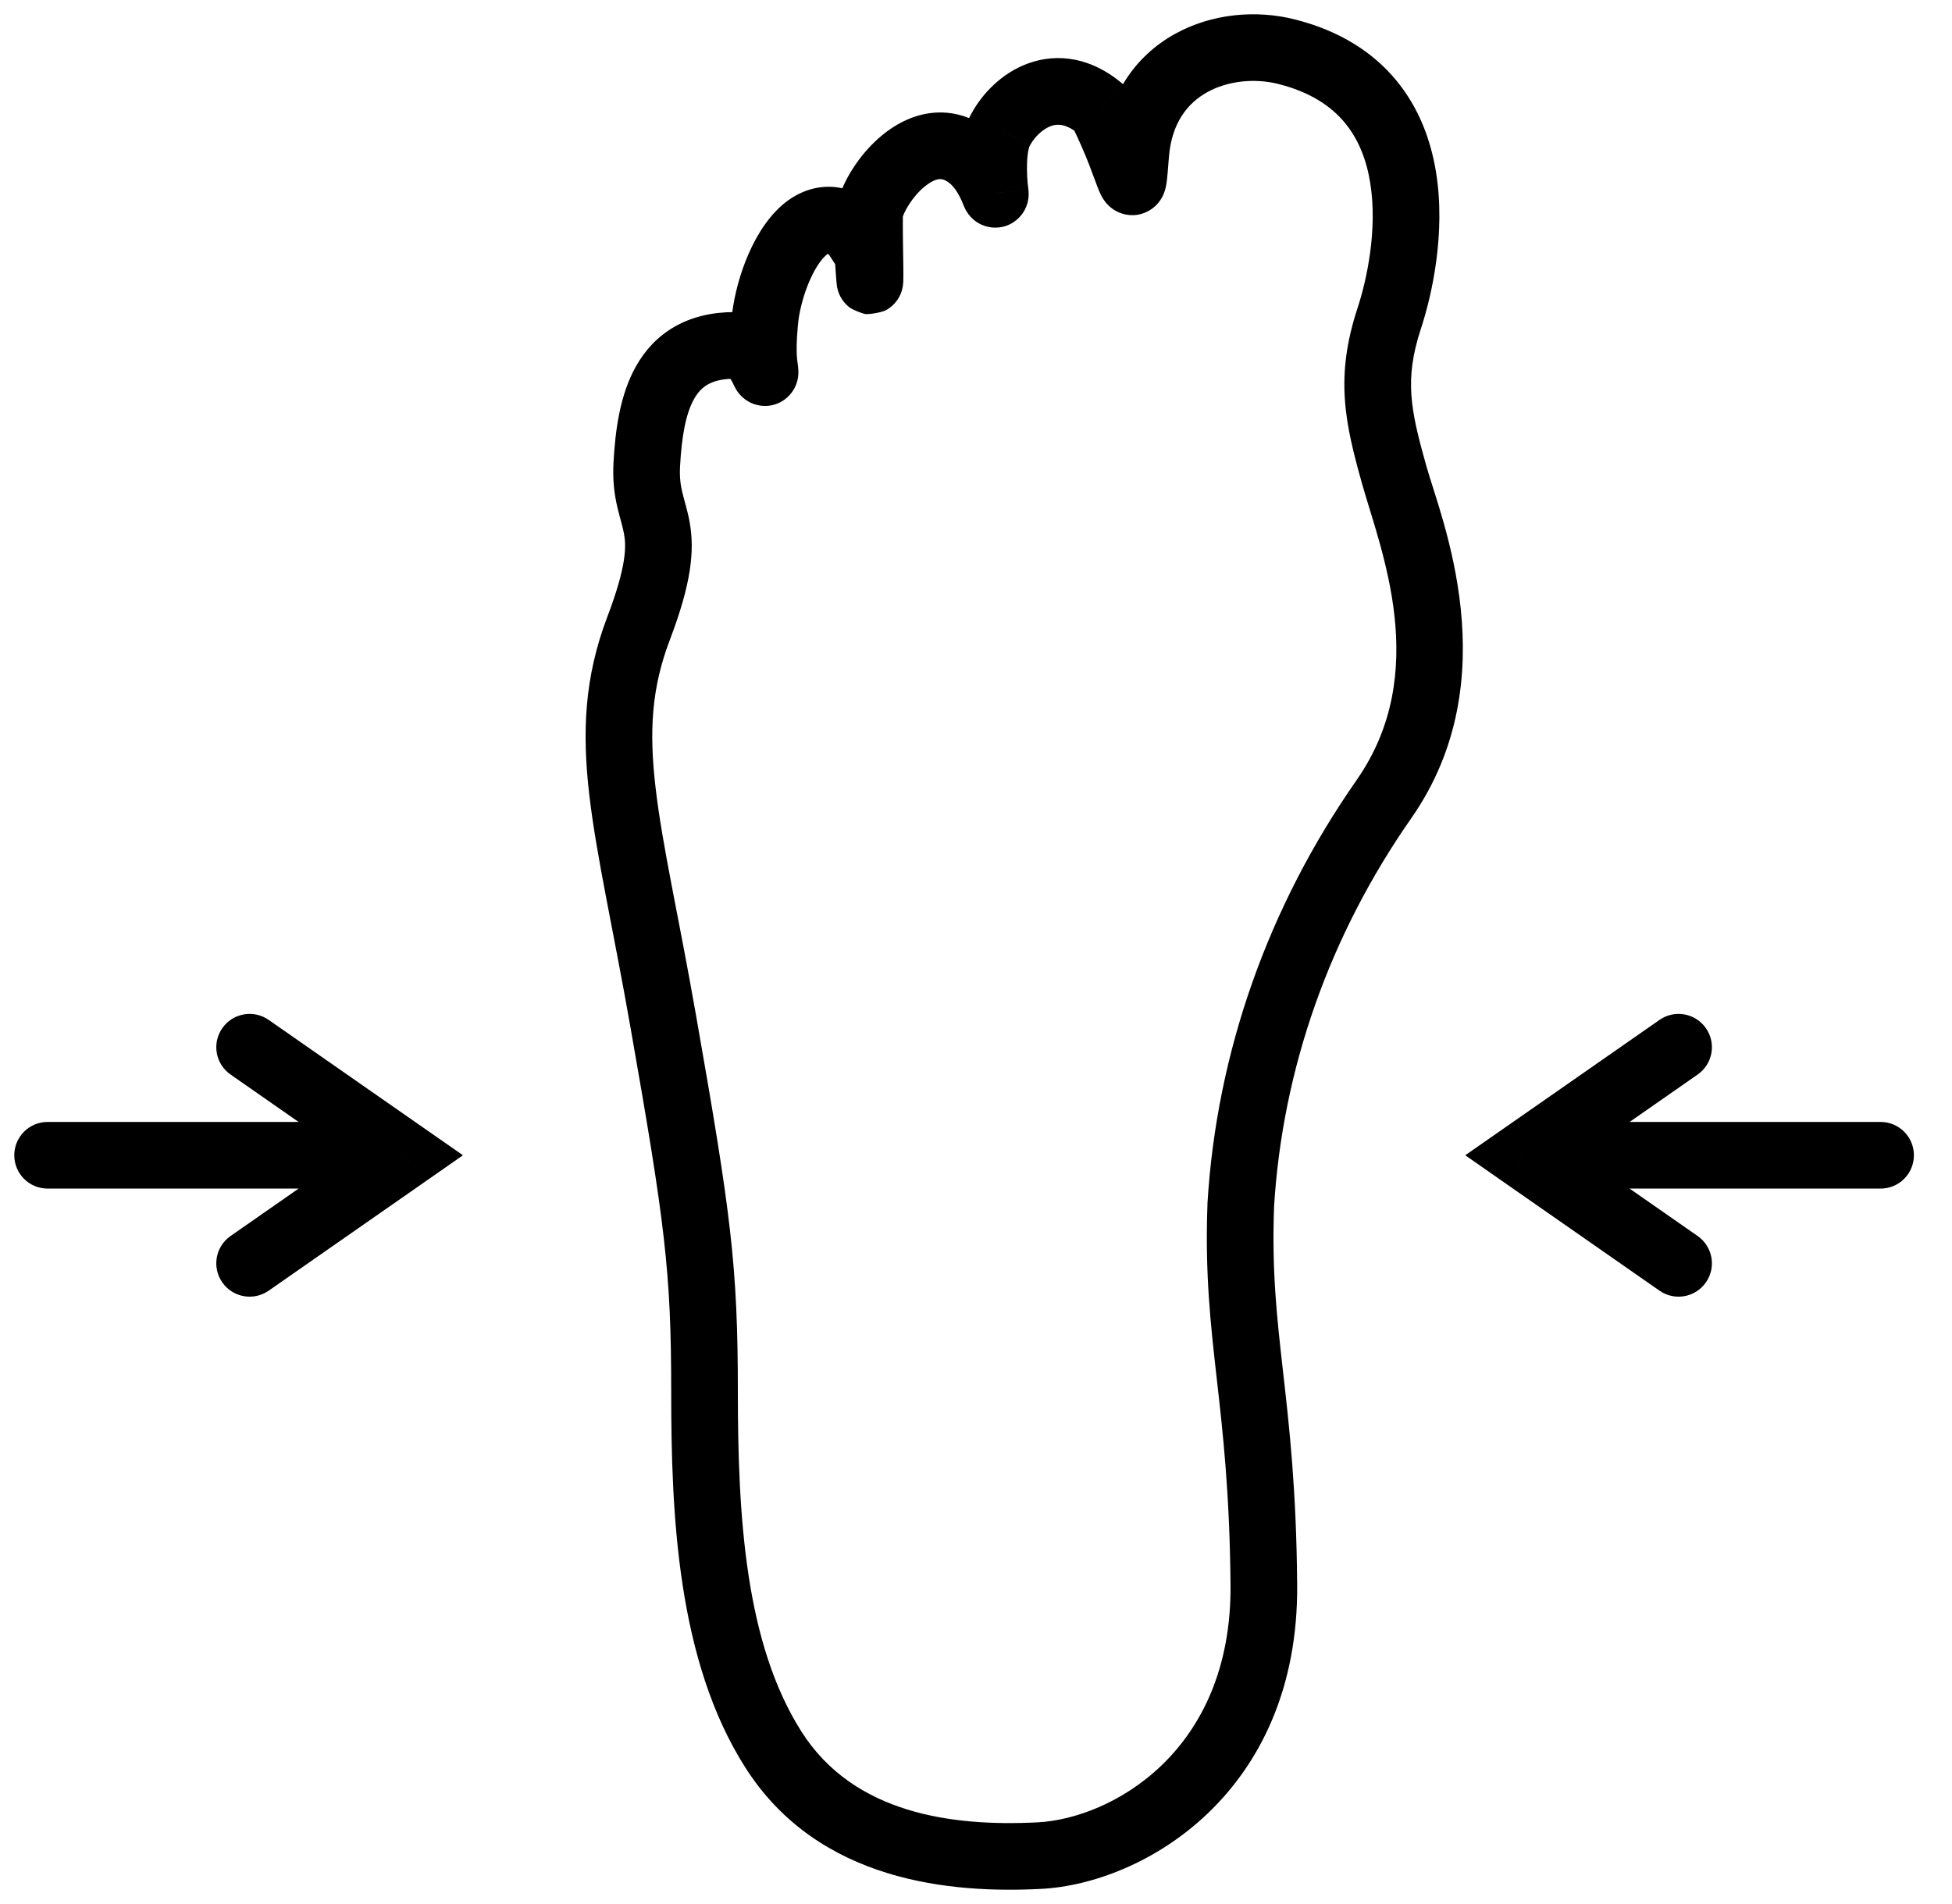
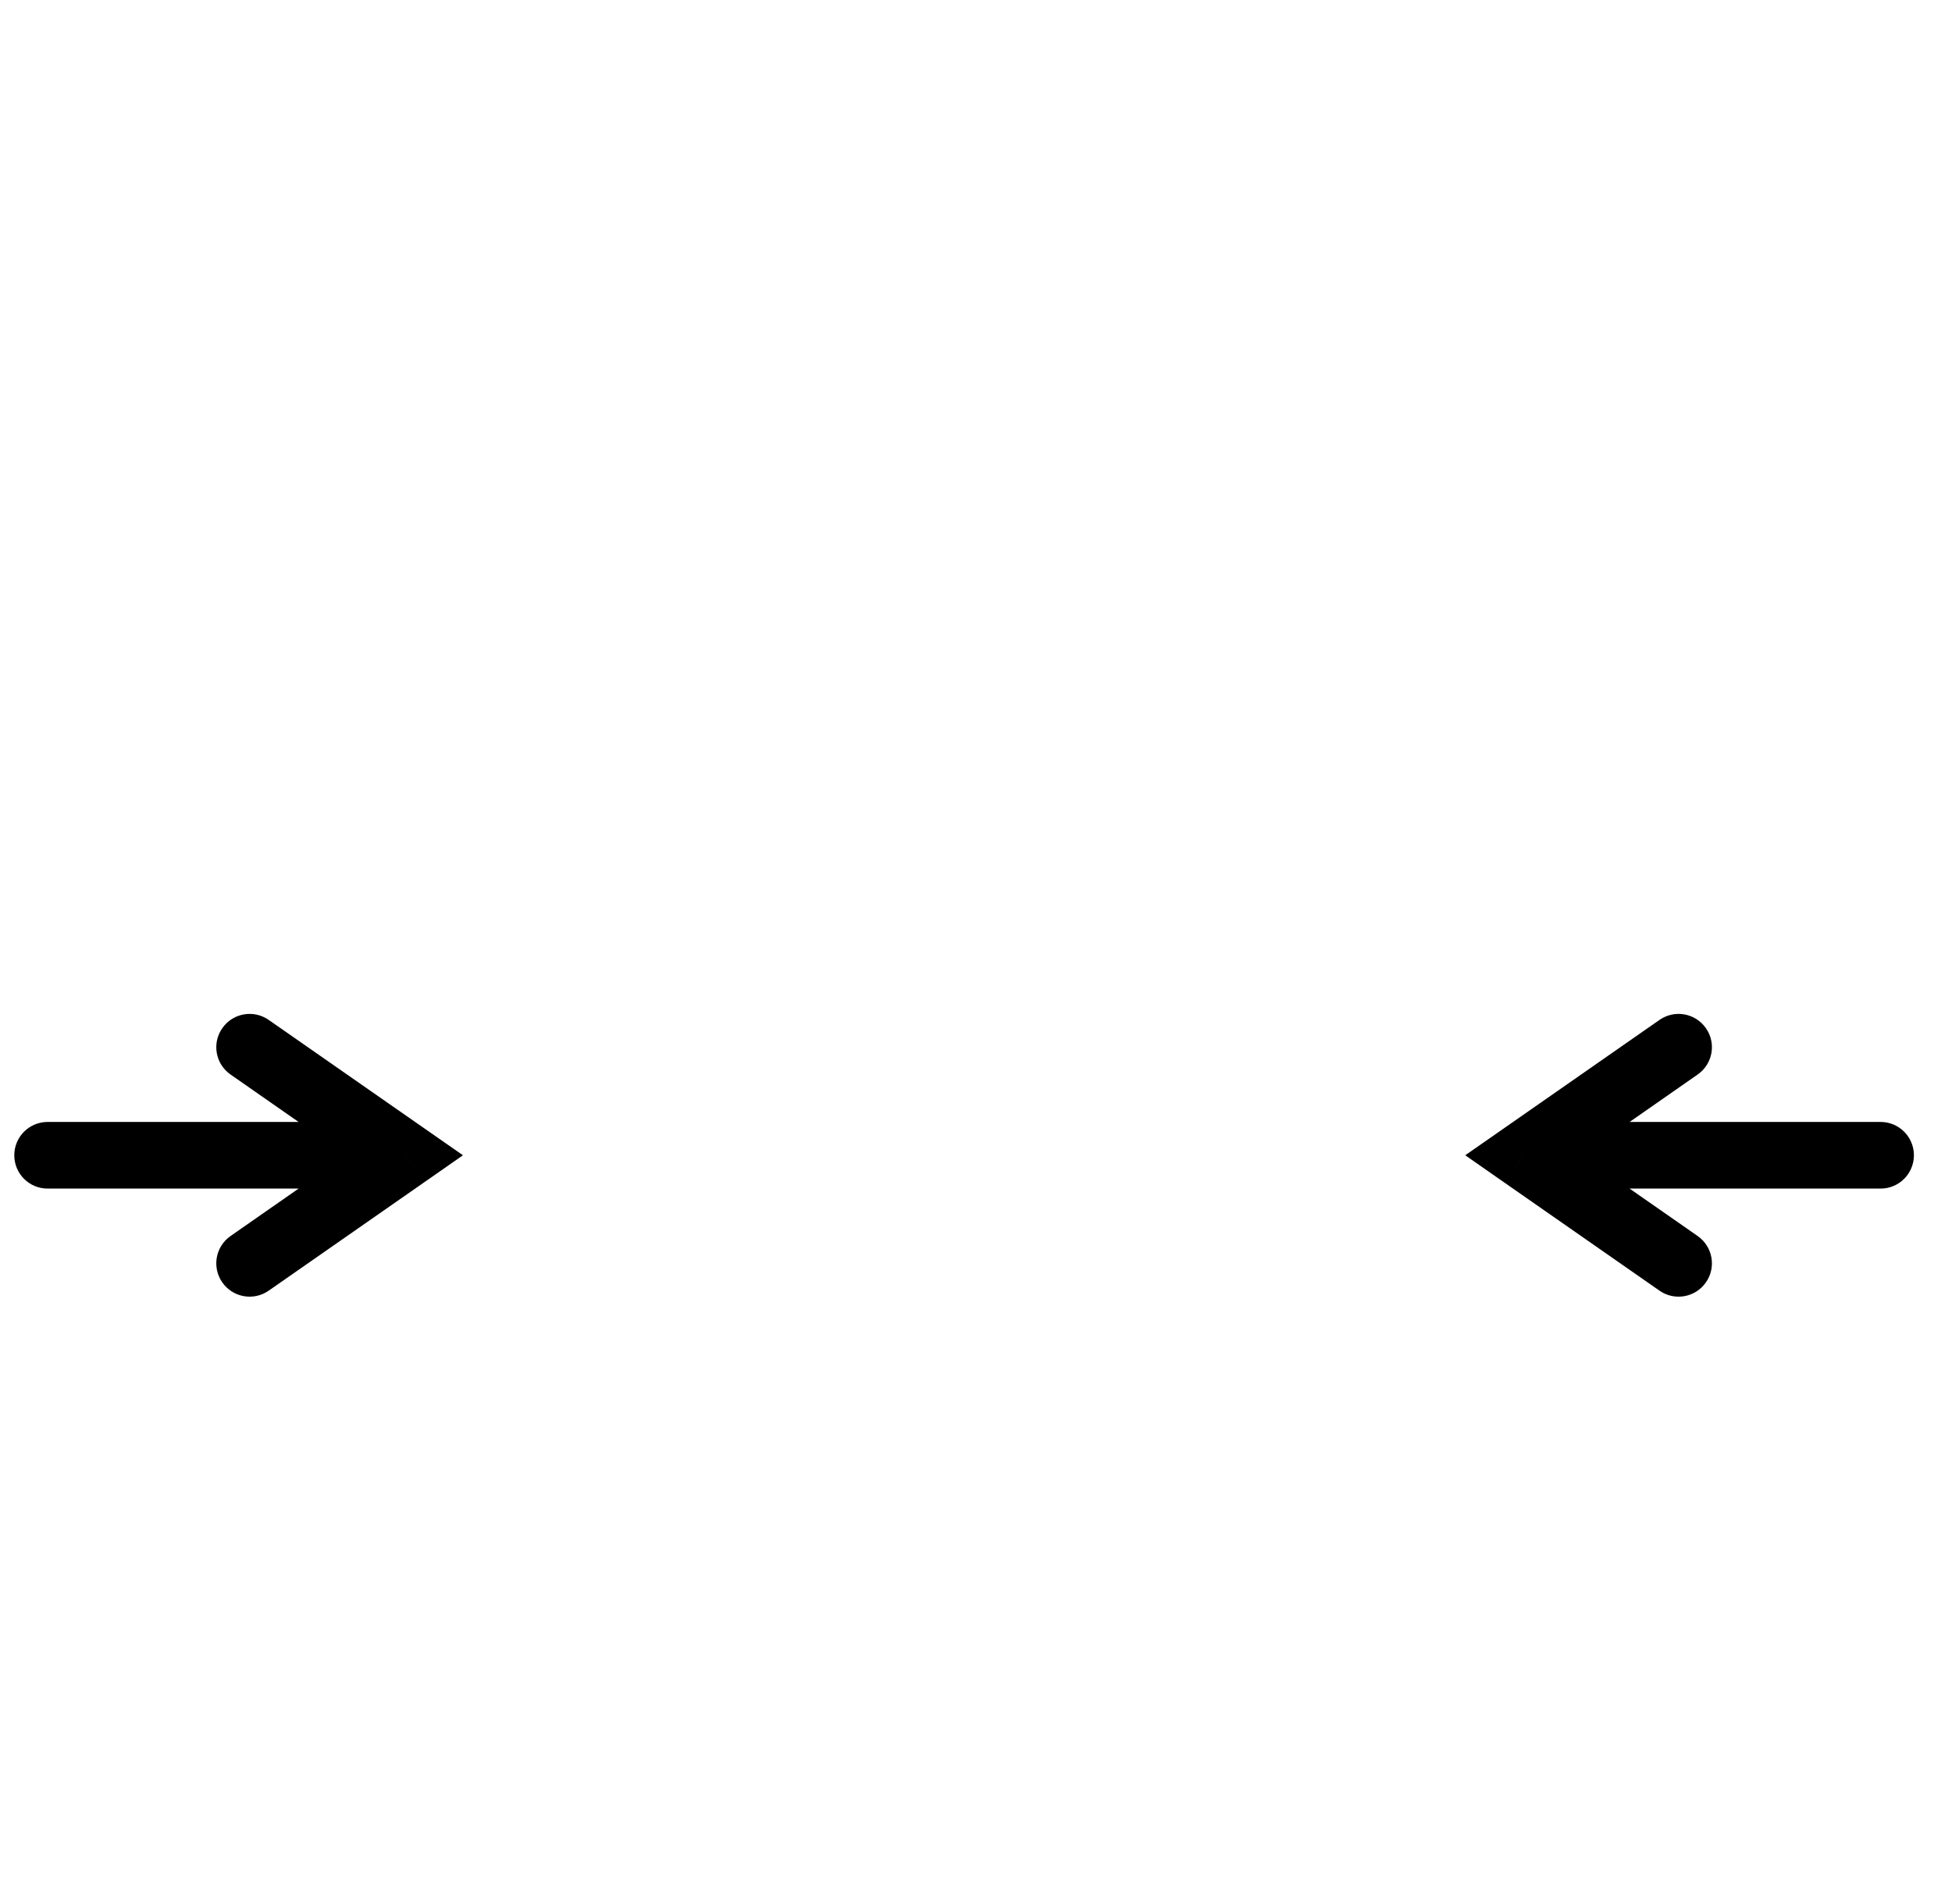
<svg xmlns="http://www.w3.org/2000/svg" width="41" height="40" viewBox="0 0 41 40" fill="none">
-   <path d="M27.032 1.088L27.205 0.41V0.41L27.032 1.088ZM23.854 3.244L24.552 3.299V3.299L23.854 3.244ZM23.123 2.292L23.75 1.98L23.686 1.85L23.575 1.757L23.123 2.292ZM21.021 2.716L21.622 3.076L21.629 3.063L21.636 3.05L21.021 2.716ZM20.906 4.065L21.604 4.019C21.603 4.002 21.601 3.986 21.599 3.969L20.906 4.065ZM20.326 3.258L19.921 3.83V3.83L20.326 3.258ZM18.271 4.43L18.952 4.596L18.954 4.584L18.957 4.572L18.271 4.43ZM18.271 5.903L17.577 5.813L17.576 5.824L18.271 5.903ZM18.203 4.984L18.901 5.037L18.901 5.037L18.203 4.984ZM18.052 5.05L18.65 4.687L18.65 4.687L18.052 5.05ZM16.885 4.84L16.422 4.315L16.422 4.315L16.885 4.84ZM16.062 6.769L16.759 6.833L16.76 6.826L16.062 6.769ZM16.062 7.742L16.757 7.657C16.756 7.646 16.754 7.636 16.753 7.626L16.062 7.742ZM15.432 7.256L15.483 6.558L15.458 6.556H15.432V7.256ZM26.061 25.318L25.362 25.276L25.362 25.284L25.362 25.292L26.061 25.318ZM29.076 16.777L29.65 17.179L29.651 17.177L29.076 16.777ZM27.205 0.41C26.4 0.204 25.456 0.277 24.669 0.718C23.852 1.175 23.25 2.005 23.156 3.188L24.552 3.299C24.609 2.582 24.944 2.168 25.353 1.939C25.791 1.694 26.36 1.639 26.858 1.766L27.205 0.41ZM23.156 3.188C23.144 3.333 23.137 3.438 23.13 3.523C23.121 3.617 23.117 3.64 23.119 3.633C23.12 3.629 23.123 3.612 23.131 3.588C23.137 3.569 23.154 3.516 23.19 3.454C23.222 3.402 23.314 3.261 23.505 3.178C23.737 3.077 23.961 3.124 24.106 3.202C24.226 3.265 24.293 3.347 24.315 3.375C24.344 3.411 24.361 3.441 24.367 3.452C24.379 3.474 24.383 3.485 24.376 3.468C24.325 3.344 24.127 2.738 23.75 1.98L22.496 2.603C22.85 3.314 22.973 3.741 23.083 4.004C23.096 4.036 23.117 4.085 23.145 4.135C23.159 4.16 23.183 4.2 23.218 4.245C23.247 4.281 23.321 4.369 23.446 4.436C23.598 4.517 23.827 4.565 24.064 4.461C24.26 4.376 24.358 4.23 24.394 4.17C24.465 4.051 24.486 3.933 24.491 3.909C24.518 3.777 24.533 3.533 24.552 3.299L23.156 3.188ZM23.575 1.757C22.931 1.212 22.225 1.107 21.604 1.329C21.037 1.532 20.626 1.976 20.406 2.383L21.636 3.05C21.733 2.872 21.905 2.709 22.076 2.647C22.152 2.62 22.227 2.613 22.308 2.629C22.391 2.645 22.514 2.693 22.671 2.826L23.575 1.757ZM20.42 2.357C20.23 2.675 20.186 3.072 20.174 3.344C20.16 3.645 20.183 3.946 20.212 4.16L21.599 3.969C21.579 3.823 21.564 3.609 21.573 3.406C21.577 3.305 21.587 3.22 21.601 3.154C21.616 3.083 21.629 3.064 21.622 3.076L20.42 2.357ZM20.207 4.11C20.207 4.106 20.206 4.092 20.206 4.072C20.206 4.063 20.206 4.001 20.224 3.923C20.232 3.889 20.256 3.789 20.33 3.683C20.416 3.558 20.604 3.386 20.895 3.383C21.137 3.38 21.295 3.498 21.346 3.54C21.408 3.591 21.447 3.641 21.463 3.662C21.497 3.708 21.517 3.746 21.521 3.754C21.528 3.767 21.532 3.777 21.533 3.779C21.535 3.784 21.535 3.784 21.53 3.772C21.514 3.732 21.474 3.634 21.416 3.518C21.306 3.297 21.095 2.945 20.73 2.687L19.921 3.83C20.014 3.895 20.098 4.012 20.165 4.145C20.196 4.207 20.216 4.258 20.236 4.306C20.24 4.316 20.248 4.335 20.256 4.353C20.26 4.363 20.267 4.378 20.277 4.397C20.283 4.409 20.305 4.451 20.341 4.499C20.358 4.522 20.398 4.573 20.461 4.625C20.512 4.666 20.671 4.785 20.913 4.782C21.205 4.779 21.393 4.606 21.48 4.481C21.554 4.374 21.579 4.274 21.588 4.238C21.606 4.157 21.606 4.091 21.606 4.077C21.606 4.052 21.605 4.031 21.604 4.019L20.207 4.11ZM20.73 2.687C20.343 2.413 19.919 2.319 19.506 2.381C19.114 2.44 18.784 2.631 18.532 2.838C18.278 3.046 18.069 3.298 17.915 3.538C17.766 3.77 17.638 4.036 17.586 4.288L18.957 4.572C18.962 4.547 18.998 4.443 19.093 4.295C19.182 4.156 19.297 4.021 19.421 3.92C19.546 3.817 19.647 3.775 19.714 3.765C19.76 3.759 19.822 3.759 19.921 3.83L20.73 2.687ZM17.591 4.265C17.567 4.364 17.566 4.477 17.565 4.497C17.563 4.553 17.563 4.619 17.563 4.689C17.562 4.83 17.565 5.006 17.567 5.176C17.57 5.349 17.573 5.517 17.574 5.649C17.575 5.716 17.575 5.77 17.575 5.809C17.574 5.869 17.572 5.852 17.577 5.813L18.966 5.993C18.974 5.928 18.974 5.848 18.974 5.818C18.975 5.767 18.974 5.704 18.974 5.635C18.972 5.498 18.969 5.324 18.967 5.156C18.965 4.985 18.962 4.819 18.963 4.691C18.963 4.626 18.963 4.576 18.964 4.541C18.966 4.472 18.969 4.523 18.952 4.596L17.591 4.265ZM17.576 5.824C17.577 5.813 17.581 5.776 17.594 5.729C17.599 5.707 17.613 5.657 17.642 5.598C17.659 5.563 17.739 5.395 17.939 5.288C18.035 5.245 18.249 5.204 18.363 5.21C18.462 5.231 18.627 5.301 18.692 5.345C18.815 5.437 18.873 5.545 18.888 5.573C18.927 5.646 18.944 5.71 18.946 5.72C18.956 5.757 18.961 5.787 18.962 5.79C18.963 5.8 18.964 5.808 18.965 5.811C18.966 5.82 18.966 5.822 18.965 5.811C18.963 5.792 18.961 5.761 18.957 5.718C18.951 5.633 18.943 5.515 18.935 5.396C18.927 5.277 18.919 5.156 18.912 5.068C18.909 5.024 18.906 4.985 18.904 4.957C18.903 4.945 18.901 4.927 18.899 4.911C18.899 4.906 18.898 4.898 18.897 4.889C18.896 4.884 18.893 4.859 18.886 4.828C18.884 4.822 18.872 4.767 18.844 4.702C18.836 4.685 18.79 4.572 18.678 4.47C18.612 4.415 18.425 4.319 18.304 4.291C18.16 4.285 17.902 4.351 17.795 4.414C17.728 4.469 17.633 4.576 17.602 4.625C17.583 4.658 17.555 4.718 17.545 4.744C17.526 4.795 17.518 4.837 17.515 4.854C17.508 4.892 17.505 4.923 17.505 4.932L18.901 5.037C18.9 5.045 18.898 5.075 18.891 5.113C18.887 5.13 18.879 5.172 18.86 5.223C18.851 5.248 18.823 5.308 18.804 5.342C18.772 5.39 18.677 5.498 18.61 5.552C18.504 5.615 18.245 5.682 18.102 5.676C17.981 5.647 17.794 5.551 17.727 5.497C17.616 5.394 17.569 5.282 17.562 5.264C17.534 5.2 17.522 5.145 17.52 5.139C17.514 5.109 17.511 5.085 17.51 5.083C17.509 5.075 17.508 5.07 17.508 5.068C17.508 5.062 17.508 5.061 17.509 5.073C17.51 5.092 17.513 5.125 17.516 5.168C17.522 5.254 17.53 5.372 17.538 5.492C17.546 5.61 17.555 5.732 17.561 5.821C17.565 5.865 17.568 5.905 17.57 5.934C17.571 5.946 17.573 5.966 17.576 5.986C17.576 5.991 17.578 6.001 17.579 6.013C17.58 6.018 17.585 6.049 17.596 6.087C17.598 6.097 17.615 6.161 17.654 6.235C17.669 6.263 17.728 6.371 17.851 6.464C17.916 6.507 18.08 6.578 18.18 6.598C18.293 6.604 18.507 6.563 18.603 6.52C18.803 6.413 18.884 6.245 18.901 6.21C18.93 6.151 18.944 6.101 18.949 6.079C18.961 6.032 18.966 5.994 18.967 5.982L17.576 5.824ZM17.505 4.932C17.499 5.009 17.498 5.026 17.496 5.046C17.495 5.053 17.497 5.03 17.506 4.995C17.508 4.987 17.54 4.834 17.677 4.696C17.762 4.61 17.891 4.526 18.061 4.5C18.224 4.475 18.357 4.513 18.44 4.55C18.579 4.611 18.655 4.703 18.659 4.707C18.685 4.737 18.688 4.748 18.65 4.687L17.454 5.414C17.488 5.469 17.542 5.558 17.608 5.632C17.631 5.659 17.723 5.764 17.876 5.831C17.965 5.871 18.105 5.91 18.273 5.884C18.448 5.857 18.582 5.771 18.672 5.681C18.818 5.533 18.857 5.364 18.864 5.334C18.879 5.276 18.885 5.224 18.888 5.197C18.893 5.147 18.898 5.07 18.901 5.037L17.505 4.932ZM18.65 4.687C18.403 4.28 18.029 3.989 17.563 3.933C17.113 3.879 16.71 4.06 16.422 4.315L17.348 5.364C17.413 5.307 17.432 5.327 17.396 5.323C17.379 5.321 17.371 5.315 17.377 5.318C17.384 5.324 17.414 5.348 17.454 5.414L18.65 4.687ZM16.422 4.315C16.062 4.632 15.817 5.085 15.659 5.488C15.497 5.902 15.395 6.344 15.365 6.712L16.76 6.826C16.778 6.606 16.846 6.297 16.963 5.999C17.084 5.691 17.226 5.472 17.348 5.364L16.422 4.315ZM15.365 6.705C15.338 7.002 15.306 7.463 15.372 7.858L16.753 7.626C16.72 7.429 16.732 7.132 16.759 6.833L15.365 6.705ZM15.367 7.827C15.377 7.902 15.368 7.855 15.37 7.794C15.371 7.779 15.372 7.751 15.378 7.716C15.382 7.688 15.395 7.617 15.432 7.535C15.466 7.461 15.567 7.276 15.803 7.18C16.062 7.074 16.288 7.152 16.397 7.21C16.498 7.264 16.56 7.33 16.583 7.355C16.611 7.387 16.631 7.414 16.641 7.428C16.66 7.457 16.672 7.479 16.675 7.484C16.675 7.484 16.686 7.504 16.654 7.441C16.635 7.401 16.607 7.347 16.571 7.286C16.449 7.079 16.117 6.604 15.483 6.558L15.382 7.954C15.296 7.948 15.3 7.887 15.366 7.999C15.421 8.092 15.37 8.013 15.443 8.148C15.449 8.159 15.464 8.187 15.486 8.22C15.497 8.236 15.518 8.265 15.548 8.297C15.571 8.323 15.635 8.39 15.737 8.445C15.847 8.504 16.073 8.582 16.333 8.476C16.569 8.379 16.671 8.193 16.705 8.118C16.769 7.979 16.769 7.852 16.769 7.847C16.772 7.765 16.758 7.668 16.757 7.657L15.367 7.827ZM15.432 6.556C14.96 6.556 14.537 6.654 14.175 6.86C13.81 7.067 13.549 7.36 13.364 7.685C13.011 8.305 12.922 9.075 12.886 9.717L14.284 9.793C14.319 9.17 14.402 8.691 14.581 8.377C14.661 8.236 14.755 8.141 14.867 8.077C14.98 8.013 15.155 7.956 15.432 7.956V6.556ZM12.886 9.717C12.865 10.112 12.909 10.411 12.97 10.668C12.997 10.785 13.03 10.901 13.053 10.985C13.077 11.075 13.095 11.148 13.108 11.221C13.151 11.465 13.169 11.874 12.758 12.954L14.066 13.452C14.522 12.255 14.591 11.572 14.487 10.978C14.463 10.842 14.432 10.721 14.404 10.619C14.375 10.509 14.353 10.434 14.332 10.347C14.296 10.195 14.271 10.031 14.284 9.793L12.886 9.717ZM12.758 12.954C12.273 14.228 12.223 15.377 12.379 16.712C12.529 17.997 12.889 19.564 13.242 21.58L14.621 21.338C14.248 19.21 13.914 17.788 13.77 16.55C13.631 15.363 13.685 14.455 14.066 13.452L12.758 12.954ZM13.242 21.58C13.968 25.712 14.098 26.708 14.098 29.241H15.498C15.498 26.585 15.351 25.494 14.621 21.338L13.242 21.58ZM14.098 29.241C14.098 31.81 14.222 34.894 15.664 37.147L16.843 36.392C15.652 34.532 15.498 31.859 15.498 29.241H14.098ZM15.664 37.147C17.203 39.549 19.999 39.779 21.869 39.682L21.797 38.284C19.994 38.377 17.938 38.101 16.843 36.392L15.664 37.147ZM21.869 39.682C24.015 39.571 27.285 37.674 27.246 33.283L25.846 33.296C25.877 36.813 23.325 38.205 21.797 38.284L21.869 39.682ZM27.246 33.283C27.229 31.269 27.078 29.951 26.947 28.798C26.818 27.655 26.711 26.695 26.761 25.344L25.362 25.292C25.308 26.756 25.426 27.806 25.556 28.956C25.685 30.096 25.829 31.356 25.846 33.296L27.246 33.283ZM26.76 25.36C26.935 22.457 27.928 19.639 29.65 17.179L28.503 16.376C26.637 19.042 25.554 22.107 25.362 25.276L26.76 25.36ZM29.651 17.177C31.685 14.25 30.264 10.877 29.958 9.787L28.61 10.166C28.997 11.544 30.072 14.118 28.501 16.378L29.651 17.177ZM29.958 9.787C29.784 9.168 29.674 8.726 29.645 8.296C29.617 7.885 29.662 7.462 29.845 6.905L28.515 6.468C28.282 7.177 28.206 7.782 28.248 8.391C28.288 8.982 28.438 9.552 28.61 10.166L29.958 9.787ZM29.845 6.905C30.07 6.223 30.373 4.905 30.161 3.608C30.053 2.95 29.808 2.269 29.324 1.685C28.836 1.095 28.139 0.648 27.205 0.41L26.858 1.766C27.536 1.939 27.965 2.239 28.246 2.578C28.533 2.924 28.701 3.354 28.779 3.834C28.94 4.815 28.707 5.886 28.515 6.468L29.845 6.905Z" fill="black" />
  <path d="M32 24.27L31.6 23.696L30.776 24.27L31.6 24.845L32 24.27ZM35.657 22.574C35.975 22.353 36.053 21.917 35.831 21.6C35.61 21.283 35.174 21.205 34.857 21.426L35.657 22.574ZM34.857 27.115C35.174 27.336 35.61 27.258 35.831 26.941C36.053 26.624 35.975 26.188 35.657 25.966L34.857 27.115ZM39.5 24.97C39.887 24.97 40.2 24.657 40.2 24.27C40.2 23.884 39.887 23.57 39.5 23.57L39.5 24.97ZM32.4 24.845L35.657 22.574L34.857 21.426L31.6 23.696L32.4 24.845ZM35.657 25.966L32.4 23.696L31.6 24.845L34.857 27.115L35.657 25.966ZM39.5 23.57L32 23.57L32 24.97L39.5 24.97L39.5 23.57Z" fill="black" />
  <path d="M8.5 24.27L8.9 23.696L9.724 24.27L8.9 24.845L8.5 24.27ZM4.843 22.574C4.525 22.353 4.448 21.917 4.669 21.6C4.89 21.283 5.326 21.205 5.643 21.426L4.843 22.574ZM5.643 27.115C5.326 27.336 4.89 27.258 4.669 26.941C4.448 26.624 4.525 26.188 4.843 25.966L5.643 27.115ZM1 24.97C0.613 24.97 0.3 24.657 0.3 24.27C0.3 23.884 0.613 23.57 1 23.57L1 24.97ZM8.1 24.845L4.843 22.574L5.643 21.426L8.9 23.696L8.1 24.845ZM4.843 25.966L8.1 23.696L8.9 24.845L5.643 27.115L4.843 25.966ZM1 23.57L8.5 23.57L8.5 24.97L1 24.97L1 23.57Z" fill="black" />
</svg>